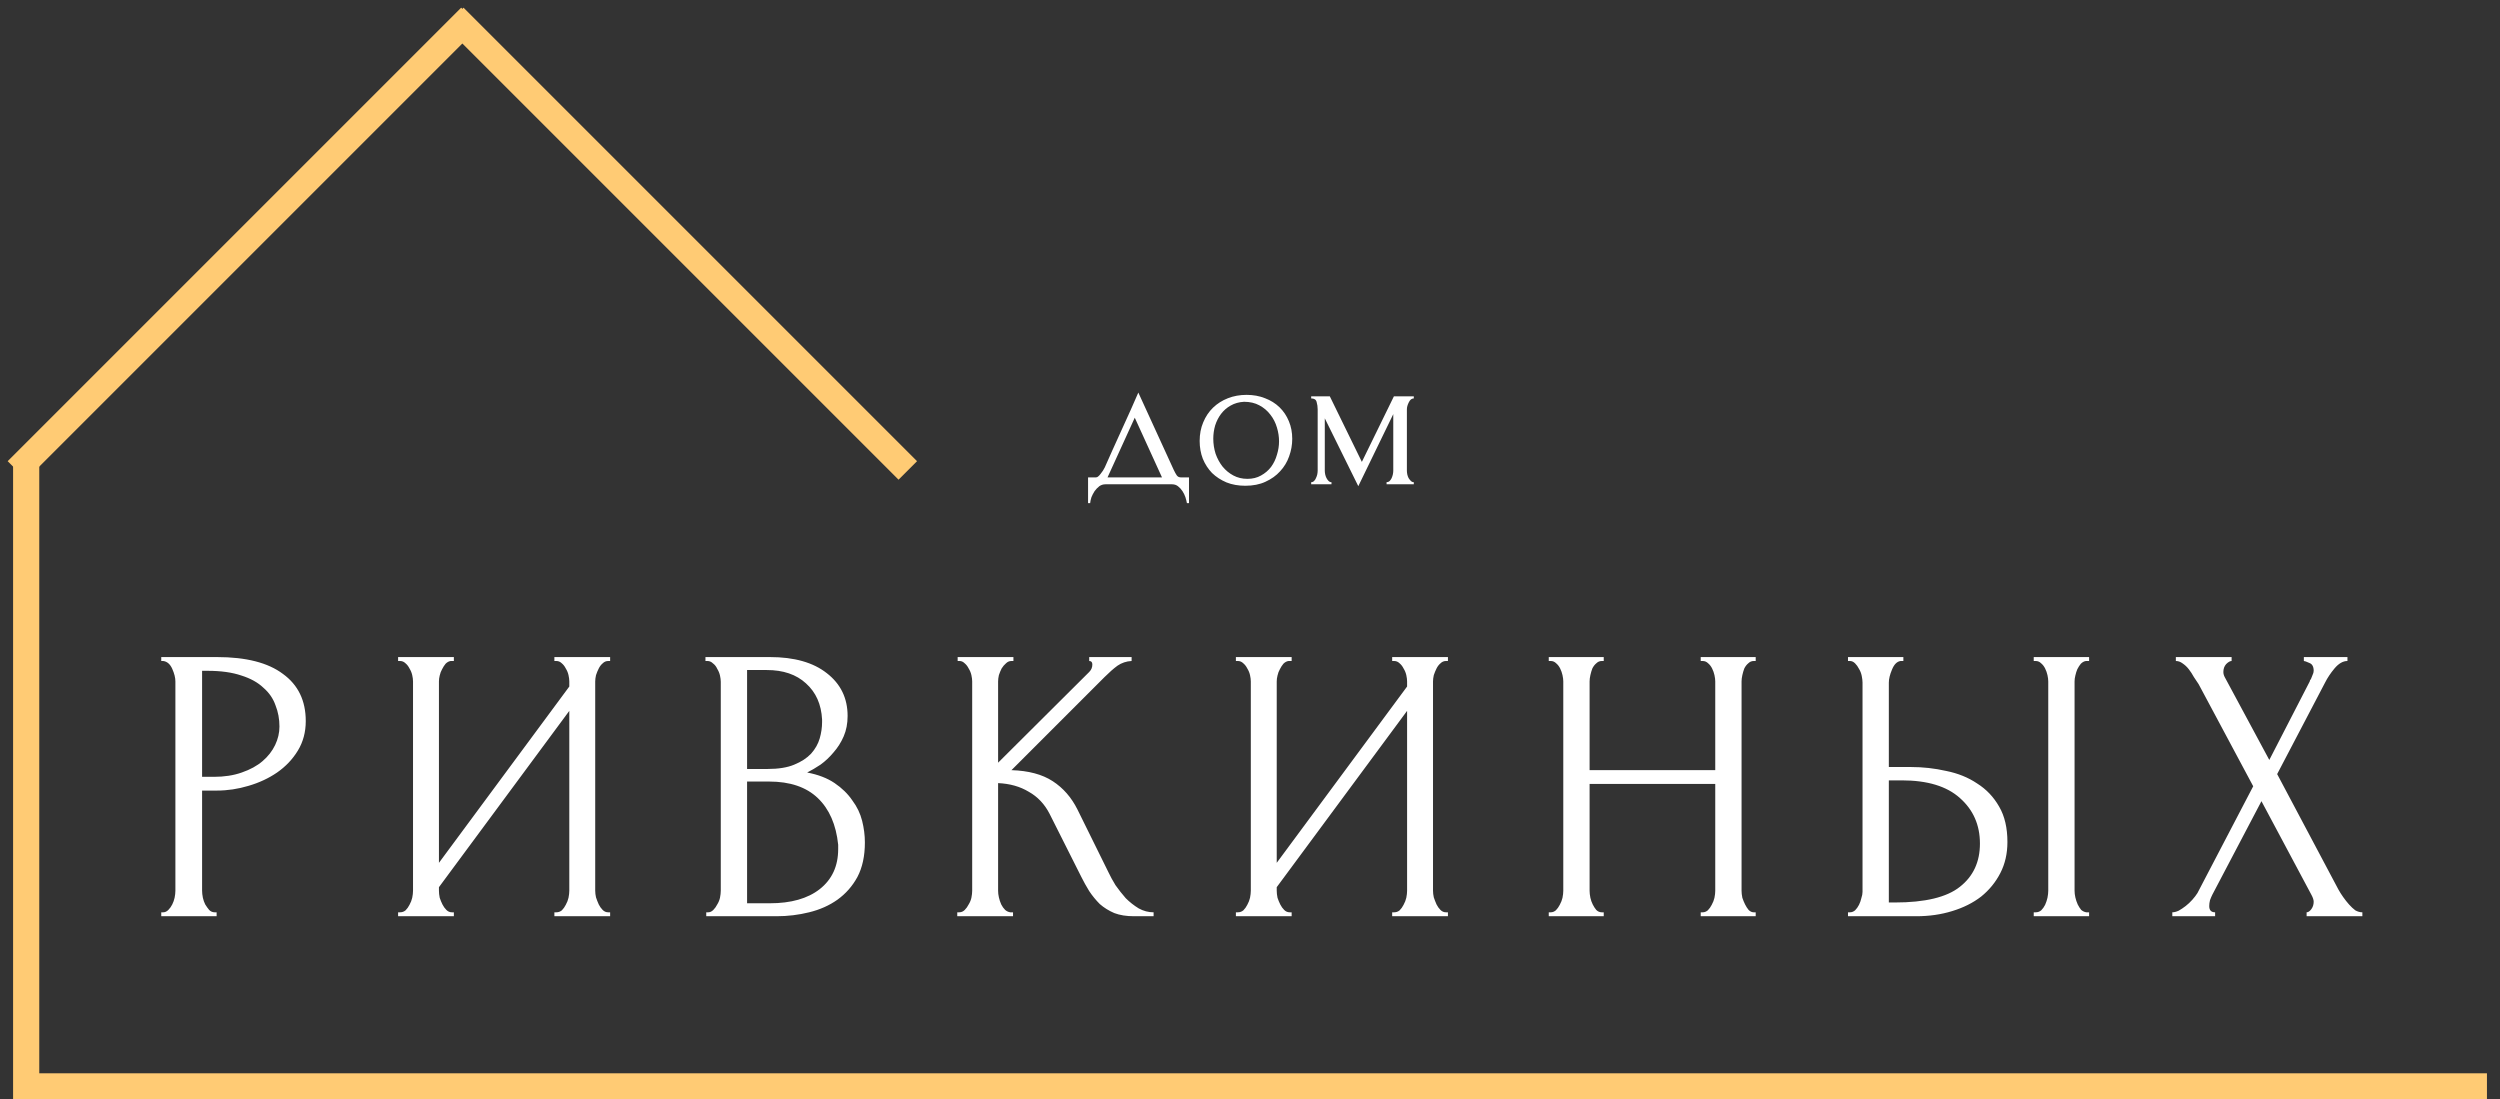
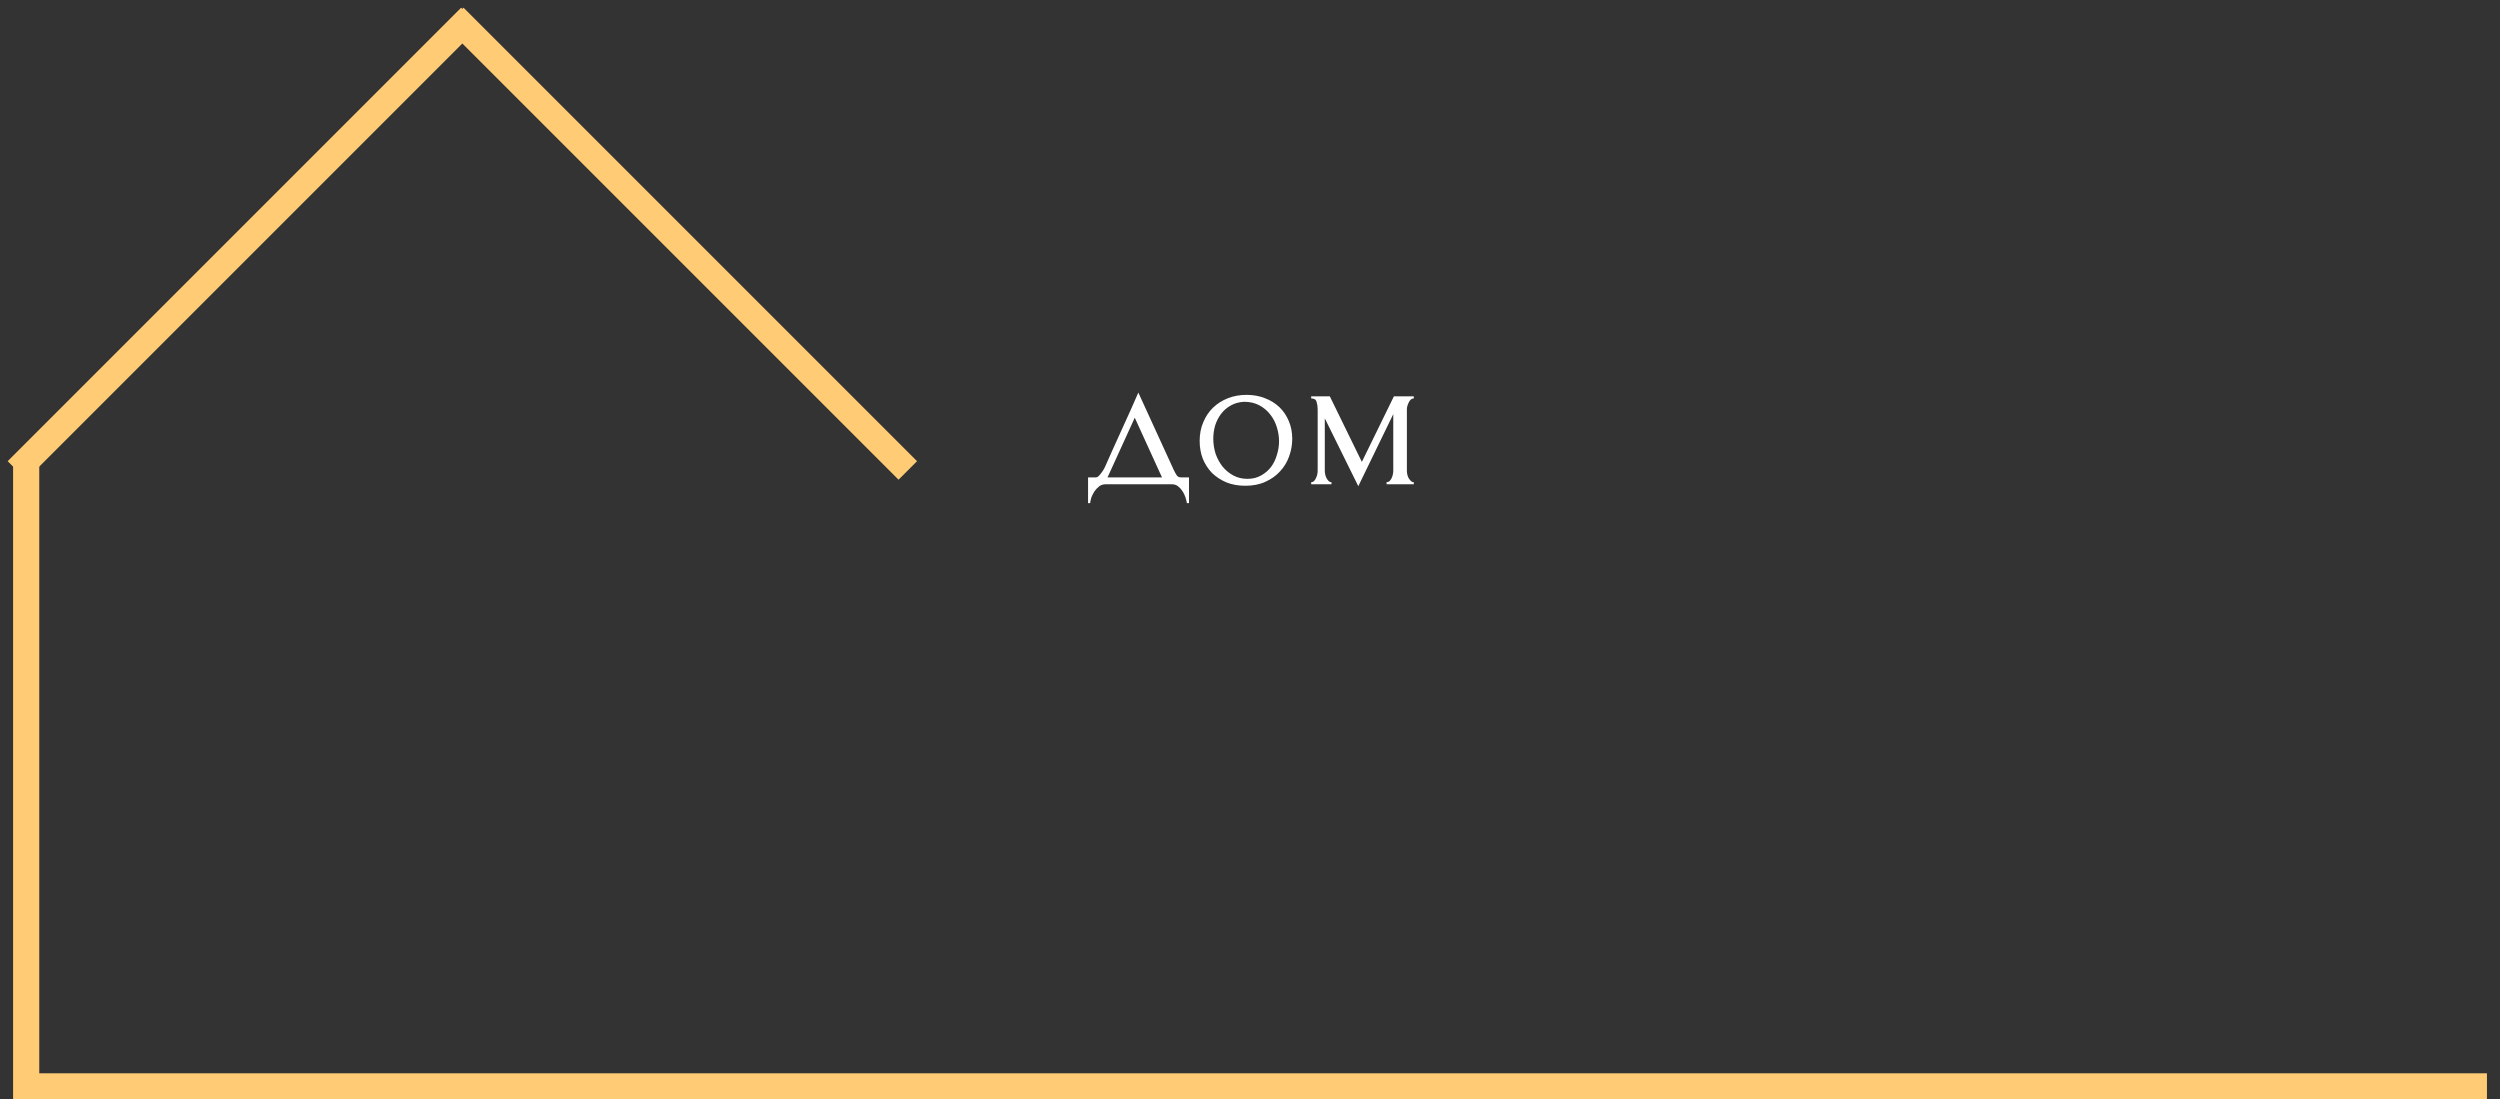
<svg xmlns="http://www.w3.org/2000/svg" width="191" height="84" viewBox="0 0 191 84" fill="none">
  <rect x="0" y="0" width="191" height="84" fill="#333333" stroke="none" />
  <line x1="2" y1="84" x2="2" y2="35" stroke="#FFCB74" stroke-width="2" />
  <line x1="2" y1="83" x2="190.003" y2="83" stroke="#FFCB74" stroke-width="2" />
  <line x1="1.293" y1="35.941" x2="35.941" y2="1.293" stroke="#FFCB74" stroke-width="2" />
  <line x1="34.707" y1="1.293" x2="69.355" y2="35.941" stroke="#FFCB74" stroke-width="2" />
-   <path d="M12.32 50.2H16.58C18.8 50.2 20.48 50.63 21.62 51.49C22.78 52.33 23.36 53.53 23.36 55.09C23.36 55.93 23.16 56.68 22.76 57.34C22.36 58 21.83 58.56 21.17 59.02C20.53 59.46 19.8 59.8 18.98 60.04C18.18 60.28 17.38 60.4 16.58 60.4H15.44V68.05C15.44 68.21 15.46 68.39 15.5 68.59C15.54 68.77 15.6 68.94 15.68 69.1C15.78 69.26 15.88 69.4 15.98 69.52C16.1 69.64 16.24 69.7 16.4 69.7H16.55V70H12.32V69.7H12.47C12.61 69.7 12.74 69.64 12.86 69.52C12.98 69.4 13.08 69.26 13.16 69.1C13.24 68.94 13.3 68.77 13.34 68.59C13.38 68.39 13.4 68.21 13.4 68.05V52.06C13.4 51.78 13.32 51.46 13.16 51.1C13 50.74 12.77 50.54 12.47 50.5H12.32V50.2ZM15.44 51.25V59.35H16.34C17.14 59.35 17.85 59.24 18.47 59.02C19.11 58.8 19.64 58.51 20.06 58.15C20.48 57.79 20.8 57.38 21.02 56.92C21.24 56.46 21.35 55.99 21.35 55.51C21.35 54.93 21.25 54.39 21.05 53.89C20.87 53.37 20.56 52.92 20.12 52.54C19.7 52.14 19.14 51.83 18.44 51.61C17.74 51.37 16.88 51.25 15.86 51.25H15.44ZM42.355 69.7H42.505C42.664 69.7 42.804 69.65 42.925 69.55C43.044 69.43 43.145 69.29 43.224 69.13C43.325 68.95 43.395 68.77 43.434 68.59C43.474 68.39 43.495 68.21 43.495 68.05V54.31L33.535 67.78V68.05C33.535 68.21 33.554 68.39 33.594 68.59C33.654 68.77 33.724 68.94 33.804 69.1C33.885 69.26 33.984 69.4 34.105 69.52C34.224 69.64 34.364 69.7 34.525 69.7H34.675V70H30.415V69.7H30.564C30.724 69.7 30.864 69.65 30.985 69.55C31.105 69.43 31.204 69.29 31.285 69.13C31.384 68.95 31.454 68.77 31.494 68.59C31.535 68.39 31.555 68.21 31.555 68.05V52.06C31.555 51.92 31.535 51.76 31.494 51.58C31.454 51.4 31.384 51.23 31.285 51.07C31.204 50.91 31.105 50.78 30.985 50.68C30.864 50.56 30.724 50.5 30.564 50.5H30.415V50.2H34.675V50.5H34.434C34.294 50.52 34.164 50.59 34.044 50.71C33.944 50.83 33.855 50.97 33.775 51.13C33.694 51.27 33.635 51.43 33.594 51.61C33.554 51.77 33.535 51.92 33.535 52.06V65.92L43.495 52.45V52.06C43.495 51.92 43.474 51.76 43.434 51.58C43.395 51.4 43.325 51.23 43.224 51.07C43.145 50.91 43.044 50.78 42.925 50.68C42.804 50.56 42.664 50.5 42.505 50.5H42.355V50.2H46.614V50.5H46.465C46.304 50.5 46.164 50.56 46.044 50.68C45.925 50.78 45.825 50.91 45.745 51.07C45.664 51.23 45.594 51.4 45.535 51.58C45.495 51.76 45.474 51.92 45.474 52.06V68.05C45.474 68.21 45.495 68.38 45.535 68.56C45.594 68.74 45.664 68.92 45.745 69.1C45.825 69.26 45.925 69.4 46.044 69.52C46.164 69.64 46.304 69.7 46.465 69.7H46.614V70H42.355V69.7ZM53.957 69.7H54.107C54.247 69.7 54.377 69.64 54.497 69.52C54.617 69.4 54.717 69.26 54.797 69.1C54.897 68.94 54.967 68.77 55.007 68.59C55.047 68.39 55.067 68.21 55.067 68.05V52.09C55.067 51.95 55.047 51.79 55.007 51.61C54.967 51.43 54.897 51.26 54.797 51.1C54.717 50.92 54.607 50.78 54.467 50.68C54.347 50.56 54.207 50.5 54.047 50.5H53.897V50.2H58.817C60.677 50.2 62.127 50.61 63.167 51.43C64.227 52.25 64.757 53.34 64.757 54.7C64.757 55.28 64.657 55.8 64.457 56.26C64.257 56.72 63.997 57.13 63.677 57.49C63.377 57.85 63.047 58.16 62.687 58.42C62.327 58.66 61.987 58.86 61.667 59.02C62.507 59.18 63.207 59.45 63.767 59.83C64.327 60.21 64.777 60.65 65.117 61.15C65.477 61.63 65.727 62.15 65.867 62.71C66.007 63.27 66.077 63.82 66.077 64.36C66.077 65.4 65.887 66.28 65.507 67C65.127 67.7 64.617 68.28 63.977 68.74C63.357 69.18 62.637 69.5 61.817 69.7C61.017 69.9 60.187 70 59.327 70H53.957V69.7ZM64.037 64.54C63.877 63 63.357 61.81 62.477 60.97C61.597 60.13 60.357 59.71 58.757 59.71H57.077V69.01H58.817C60.437 69.01 61.707 68.65 62.627 67.93C63.567 67.19 64.037 66.17 64.037 64.87V64.54ZM62.807 54.97C62.747 53.81 62.337 52.89 61.577 52.21C60.837 51.53 59.837 51.19 58.577 51.19H57.077V58.75H58.637C59.477 58.75 60.157 58.64 60.677 58.42C61.217 58.2 61.647 57.92 61.967 57.58C62.287 57.22 62.507 56.83 62.627 56.41C62.747 55.99 62.807 55.58 62.807 55.18V54.97ZM73.135 69.7H73.285C73.445 69.7 73.585 69.64 73.705 69.52C73.825 69.4 73.925 69.26 74.005 69.1C74.105 68.94 74.175 68.77 74.215 68.59C74.255 68.39 74.275 68.21 74.275 68.05V52.06C74.275 51.92 74.255 51.76 74.215 51.58C74.175 51.4 74.105 51.23 74.005 51.07C73.925 50.91 73.825 50.78 73.705 50.68C73.585 50.56 73.455 50.5 73.315 50.5H73.165V50.2H77.425V50.5H77.275C77.115 50.5 76.975 50.56 76.855 50.68C76.735 50.78 76.625 50.91 76.525 51.07C76.445 51.23 76.375 51.4 76.315 51.58C76.275 51.76 76.255 51.92 76.255 52.06V58.27L83.215 51.34C83.375 51.18 83.455 50.99 83.455 50.77C83.455 50.59 83.375 50.5 83.215 50.5V50.2H86.455V50.5C86.055 50.52 85.695 50.64 85.375 50.86C85.075 51.08 84.745 51.37 84.385 51.73L77.275 58.84C78.575 58.88 79.625 59.16 80.425 59.68C81.225 60.2 81.855 60.92 82.315 61.84L84.685 66.64C84.825 66.94 85.005 67.27 85.225 67.63C85.465 67.97 85.725 68.3 86.005 68.62C86.305 68.92 86.635 69.18 86.995 69.4C87.355 69.6 87.735 69.7 88.135 69.7V70H86.635C86.055 70 85.555 69.92 85.135 69.76C84.715 69.58 84.345 69.35 84.025 69.07C83.725 68.77 83.455 68.44 83.215 68.08C82.995 67.72 82.795 67.36 82.615 67L80.185 62.17C79.805 61.43 79.275 60.87 78.595 60.49C77.935 60.09 77.155 59.87 76.255 59.83V68.05C76.255 68.21 76.275 68.38 76.315 68.56C76.355 68.74 76.415 68.92 76.495 69.1C76.575 69.26 76.675 69.4 76.795 69.52C76.915 69.62 77.045 69.68 77.185 69.7H77.395V70H73.135V69.7ZM106.362 69.7H106.512C106.672 69.7 106.812 69.65 106.932 69.55C107.052 69.43 107.152 69.29 107.232 69.13C107.332 68.95 107.402 68.77 107.442 68.59C107.482 68.39 107.502 68.21 107.502 68.05V54.31L97.542 67.78V68.05C97.542 68.21 97.562 68.39 97.602 68.59C97.662 68.77 97.732 68.94 97.812 69.1C97.892 69.26 97.992 69.4 98.112 69.52C98.232 69.64 98.372 69.7 98.532 69.7H98.682V70H94.422V69.7H94.572C94.732 69.7 94.872 69.65 94.992 69.55C95.112 69.43 95.212 69.29 95.292 69.13C95.392 68.95 95.462 68.77 95.502 68.59C95.542 68.39 95.562 68.21 95.562 68.05V52.06C95.562 51.92 95.542 51.76 95.502 51.58C95.462 51.4 95.392 51.23 95.292 51.07C95.212 50.91 95.112 50.78 94.992 50.68C94.872 50.56 94.732 50.5 94.572 50.5H94.422V50.2H98.682V50.5H98.442C98.302 50.52 98.172 50.59 98.052 50.71C97.952 50.83 97.862 50.97 97.782 51.13C97.702 51.27 97.642 51.43 97.602 51.61C97.562 51.77 97.542 51.92 97.542 52.06V65.92L107.502 52.45V52.06C107.502 51.92 107.482 51.76 107.442 51.58C107.402 51.4 107.332 51.23 107.232 51.07C107.152 50.91 107.052 50.78 106.932 50.68C106.812 50.56 106.672 50.5 106.512 50.5H106.362V50.2H110.622V50.5H110.472C110.312 50.5 110.172 50.56 110.052 50.68C109.932 50.78 109.832 50.91 109.752 51.07C109.672 51.23 109.602 51.4 109.542 51.58C109.502 51.76 109.482 51.92 109.482 52.06V68.05C109.482 68.21 109.502 68.38 109.542 68.56C109.602 68.74 109.672 68.92 109.752 69.1C109.832 69.26 109.932 69.4 110.052 69.52C110.172 69.64 110.312 69.7 110.472 69.7H110.622V70H106.362V69.7ZM129.935 69.7H130.085C130.225 69.7 130.355 69.65 130.475 69.55C130.595 69.43 130.695 69.29 130.775 69.13C130.875 68.95 130.945 68.77 130.985 68.59C131.025 68.39 131.045 68.21 131.045 68.05V59.89H121.445V68.05C121.445 68.21 121.465 68.39 121.505 68.59C121.545 68.77 121.605 68.94 121.685 69.1C121.765 69.26 121.855 69.4 121.955 69.52C122.075 69.64 122.215 69.7 122.375 69.7H122.525V70H118.325V69.7H118.475C118.615 69.7 118.745 69.65 118.865 69.55C118.985 69.43 119.085 69.29 119.165 69.13C119.265 68.95 119.335 68.77 119.375 68.59C119.415 68.39 119.435 68.21 119.435 68.05V52.06C119.435 51.92 119.415 51.76 119.375 51.58C119.335 51.4 119.275 51.23 119.195 51.07C119.115 50.91 119.015 50.78 118.895 50.68C118.775 50.56 118.635 50.5 118.475 50.5H118.325V50.2H122.525V50.5H122.375C122.215 50.5 122.075 50.56 121.955 50.68C121.835 50.78 121.735 50.91 121.655 51.07C121.595 51.23 121.545 51.4 121.505 51.58C121.465 51.76 121.445 51.92 121.445 52.06V58.84H131.045V52.06C131.045 51.92 131.025 51.76 130.985 51.58C130.945 51.4 130.885 51.23 130.805 51.07C130.725 50.91 130.625 50.78 130.505 50.68C130.385 50.56 130.245 50.5 130.085 50.5H129.935V50.2H134.135V50.5H133.985C133.825 50.5 133.685 50.56 133.565 50.68C133.445 50.78 133.345 50.91 133.265 51.07C133.205 51.23 133.155 51.4 133.115 51.58C133.075 51.76 133.055 51.92 133.055 52.06V68.05C133.055 68.21 133.075 68.39 133.115 68.59C133.175 68.77 133.245 68.94 133.325 69.1C133.405 69.26 133.495 69.4 133.595 69.52C133.715 69.64 133.845 69.7 133.985 69.7H134.135V70H129.935V69.7ZM141.187 69.7H141.337C141.477 69.7 141.607 69.65 141.727 69.55C141.847 69.43 141.947 69.29 142.027 69.13C142.107 68.97 142.167 68.8 142.207 68.62C142.267 68.44 142.297 68.28 142.297 68.14V52.15C142.297 52.01 142.277 51.84 142.237 51.64C142.197 51.44 142.127 51.26 142.027 51.1C141.947 50.94 141.847 50.8 141.727 50.68C141.607 50.56 141.477 50.5 141.337 50.5H141.187V50.2H145.417V50.5H145.207C144.927 50.54 144.707 50.76 144.547 51.16C144.387 51.54 144.307 51.87 144.307 52.15V58.6H145.987C146.907 58.6 147.807 58.7 148.687 58.9C149.587 59.08 150.377 59.4 151.057 59.86C151.757 60.3 152.317 60.89 152.737 61.63C153.157 62.35 153.367 63.25 153.367 64.33C153.367 65.21 153.187 66 152.827 66.7C152.467 67.4 151.977 68 151.357 68.5C150.737 68.98 149.997 69.35 149.137 69.61C148.297 69.87 147.387 70 146.407 70H141.187V69.7ZM144.757 68.95C147.077 68.95 148.737 68.55 149.737 67.75C150.757 66.95 151.267 65.85 151.267 64.45C151.267 63.03 150.757 61.87 149.737 60.97C148.737 60.07 147.257 59.62 145.297 59.62H144.307V68.95H144.757ZM155.377 50.2H159.607V50.5H159.367C159.227 50.52 159.097 50.59 158.977 50.71C158.877 50.83 158.787 50.97 158.707 51.13C158.647 51.27 158.597 51.43 158.557 51.61C158.517 51.77 158.497 51.92 158.497 52.06V68.05C158.497 68.21 158.517 68.38 158.557 68.56C158.597 68.74 158.657 68.92 158.737 69.1C158.817 69.26 158.907 69.4 159.007 69.52C159.127 69.62 159.257 69.68 159.397 69.7H159.607V70H155.377V69.7H155.527C155.687 69.7 155.827 69.65 155.947 69.55C156.067 69.43 156.167 69.29 156.247 69.13C156.327 68.95 156.387 68.77 156.427 68.59C156.467 68.39 156.487 68.21 156.487 68.05V52.06C156.487 51.92 156.467 51.76 156.427 51.58C156.387 51.4 156.327 51.23 156.247 51.07C156.167 50.91 156.067 50.78 155.947 50.68C155.827 50.56 155.687 50.5 155.527 50.5H155.377V50.2ZM172.145 60.07L167.975 52.27C167.875 52.11 167.755 51.93 167.615 51.73C167.495 51.51 167.365 51.31 167.225 51.13C167.085 50.95 166.925 50.8 166.745 50.68C166.585 50.56 166.415 50.5 166.235 50.5V50.2H170.495V50.5C170.375 50.5 170.235 50.58 170.075 50.74C169.935 50.9 169.865 51.1 169.865 51.34C169.865 51.48 169.905 51.62 169.985 51.76L173.375 58.06L176.465 52.06C176.465 52 176.495 51.94 176.555 51.88C176.595 51.78 176.635 51.68 176.675 51.58C176.735 51.46 176.765 51.35 176.765 51.25C176.765 50.93 176.655 50.73 176.435 50.65C176.215 50.55 176.075 50.5 176.015 50.5V50.2H179.345V50.5C179.005 50.5 178.675 50.69 178.355 51.07C178.055 51.43 177.815 51.79 177.635 52.15L173.975 59.14L178.655 67.96C178.755 68.14 178.875 68.33 179.015 68.53C179.155 68.73 179.305 68.92 179.465 69.1C179.625 69.28 179.785 69.43 179.945 69.55C180.125 69.65 180.305 69.7 180.485 69.7V70H176.225V69.7C176.345 69.7 176.465 69.62 176.585 69.46C176.705 69.3 176.765 69.11 176.765 68.89C176.765 68.75 176.705 68.57 176.585 68.35L172.775 61.21L169.025 68.35C168.965 68.47 168.905 68.61 168.845 68.77C168.805 68.93 168.785 69.08 168.785 69.22C168.785 69.54 168.935 69.7 169.235 69.7V70H165.965V69.7C166.105 69.7 166.265 69.66 166.445 69.58C166.625 69.48 166.805 69.36 166.985 69.22C167.165 69.08 167.335 68.92 167.495 68.74C167.655 68.56 167.785 68.39 167.885 68.23L172.145 60.07Z" fill="white" />
  <path d="M90.84 36.472V38.44H90.68C90.659 38.312 90.621 38.163 90.568 37.992C90.515 37.832 90.44 37.677 90.344 37.528C90.248 37.379 90.131 37.251 89.992 37.144C89.864 37.048 89.715 37 89.544 37H84.456C84.285 37 84.131 37.048 83.992 37.144C83.853 37.251 83.731 37.379 83.624 37.528C83.528 37.677 83.448 37.832 83.384 37.992C83.331 38.163 83.299 38.312 83.288 38.44H83.128V36.472H83.736C83.8 36.472 83.859 36.445 83.912 36.392C83.976 36.339 84.035 36.275 84.088 36.2C84.152 36.125 84.211 36.045 84.264 35.96C84.317 35.864 84.365 35.779 84.408 35.704C84.568 35.341 84.76 34.909 84.984 34.408C85.219 33.907 85.453 33.389 85.688 32.856C85.933 32.323 86.168 31.805 86.392 31.304C86.616 30.792 86.808 30.355 86.968 29.992L89.672 35.896C89.757 36.077 89.837 36.221 89.912 36.328C89.987 36.424 90.088 36.472 90.216 36.472H90.84ZM84.616 36.472H88.776L86.696 31.912L84.616 36.472ZM95.142 37.112C94.609 37.112 94.129 37.027 93.703 36.856C93.276 36.675 92.908 36.435 92.599 36.136C92.3 35.827 92.065 35.464 91.894 35.048C91.734 34.632 91.654 34.179 91.654 33.688C91.654 33.165 91.745 32.691 91.927 32.264C92.108 31.827 92.359 31.453 92.678 31.144C92.999 30.835 93.377 30.595 93.814 30.424C94.252 30.253 94.727 30.168 95.239 30.168C95.751 30.168 96.22 30.253 96.647 30.424C97.073 30.584 97.441 30.813 97.751 31.112C98.06 31.411 98.3 31.768 98.471 32.184C98.641 32.589 98.727 33.037 98.727 33.528C98.727 33.987 98.647 34.435 98.487 34.872C98.337 35.299 98.108 35.677 97.799 36.008C97.5 36.339 97.126 36.605 96.678 36.808C96.241 37.011 95.729 37.112 95.142 37.112ZM95.046 30.696C94.662 30.717 94.321 30.813 94.022 30.984C93.734 31.144 93.489 31.357 93.287 31.624C93.094 31.88 92.945 32.173 92.838 32.504C92.743 32.835 92.695 33.171 92.695 33.512C92.695 33.907 92.753 34.291 92.871 34.664C92.999 35.027 93.174 35.352 93.398 35.64C93.633 35.928 93.91 36.157 94.231 36.328C94.55 36.499 94.908 36.584 95.302 36.584C95.697 36.584 96.044 36.499 96.343 36.328C96.652 36.157 96.908 35.939 97.111 35.672C97.313 35.395 97.463 35.085 97.558 34.744C97.665 34.403 97.719 34.061 97.719 33.72C97.719 33.368 97.665 33.016 97.558 32.664C97.452 32.301 97.287 31.976 97.062 31.688C96.838 31.389 96.556 31.149 96.215 30.968C95.884 30.787 95.495 30.696 95.046 30.696ZM107.486 35.96C107.486 36.045 107.496 36.141 107.517 36.248C107.539 36.344 107.571 36.435 107.614 36.52C107.667 36.605 107.726 36.68 107.79 36.744C107.854 36.808 107.928 36.84 108.014 36.84V37H105.934V36.84C106.019 36.84 106.094 36.813 106.158 36.76C106.222 36.696 106.275 36.621 106.318 36.536C106.36 36.44 106.392 36.344 106.414 36.248C106.435 36.141 106.446 36.045 106.446 35.96V31.64L103.774 37.144L101.214 31.96V35.96C101.214 36.045 101.224 36.141 101.246 36.248C101.267 36.344 101.299 36.435 101.342 36.52C101.384 36.605 101.438 36.68 101.502 36.744C101.566 36.808 101.64 36.84 101.726 36.84V37H100.174V36.84C100.259 36.84 100.334 36.808 100.398 36.744C100.462 36.68 100.51 36.605 100.542 36.52C100.584 36.435 100.616 36.344 100.638 36.248C100.659 36.141 100.67 36.045 100.67 35.96V31.272C100.67 31.08 100.643 30.893 100.59 30.712C100.547 30.531 100.408 30.44 100.174 30.44V30.28H101.598L104.046 35.288L106.494 30.28H108.014V30.44C107.854 30.44 107.726 30.541 107.63 30.744C107.534 30.936 107.486 31.112 107.486 31.272V35.96Z" fill="white" />
</svg>